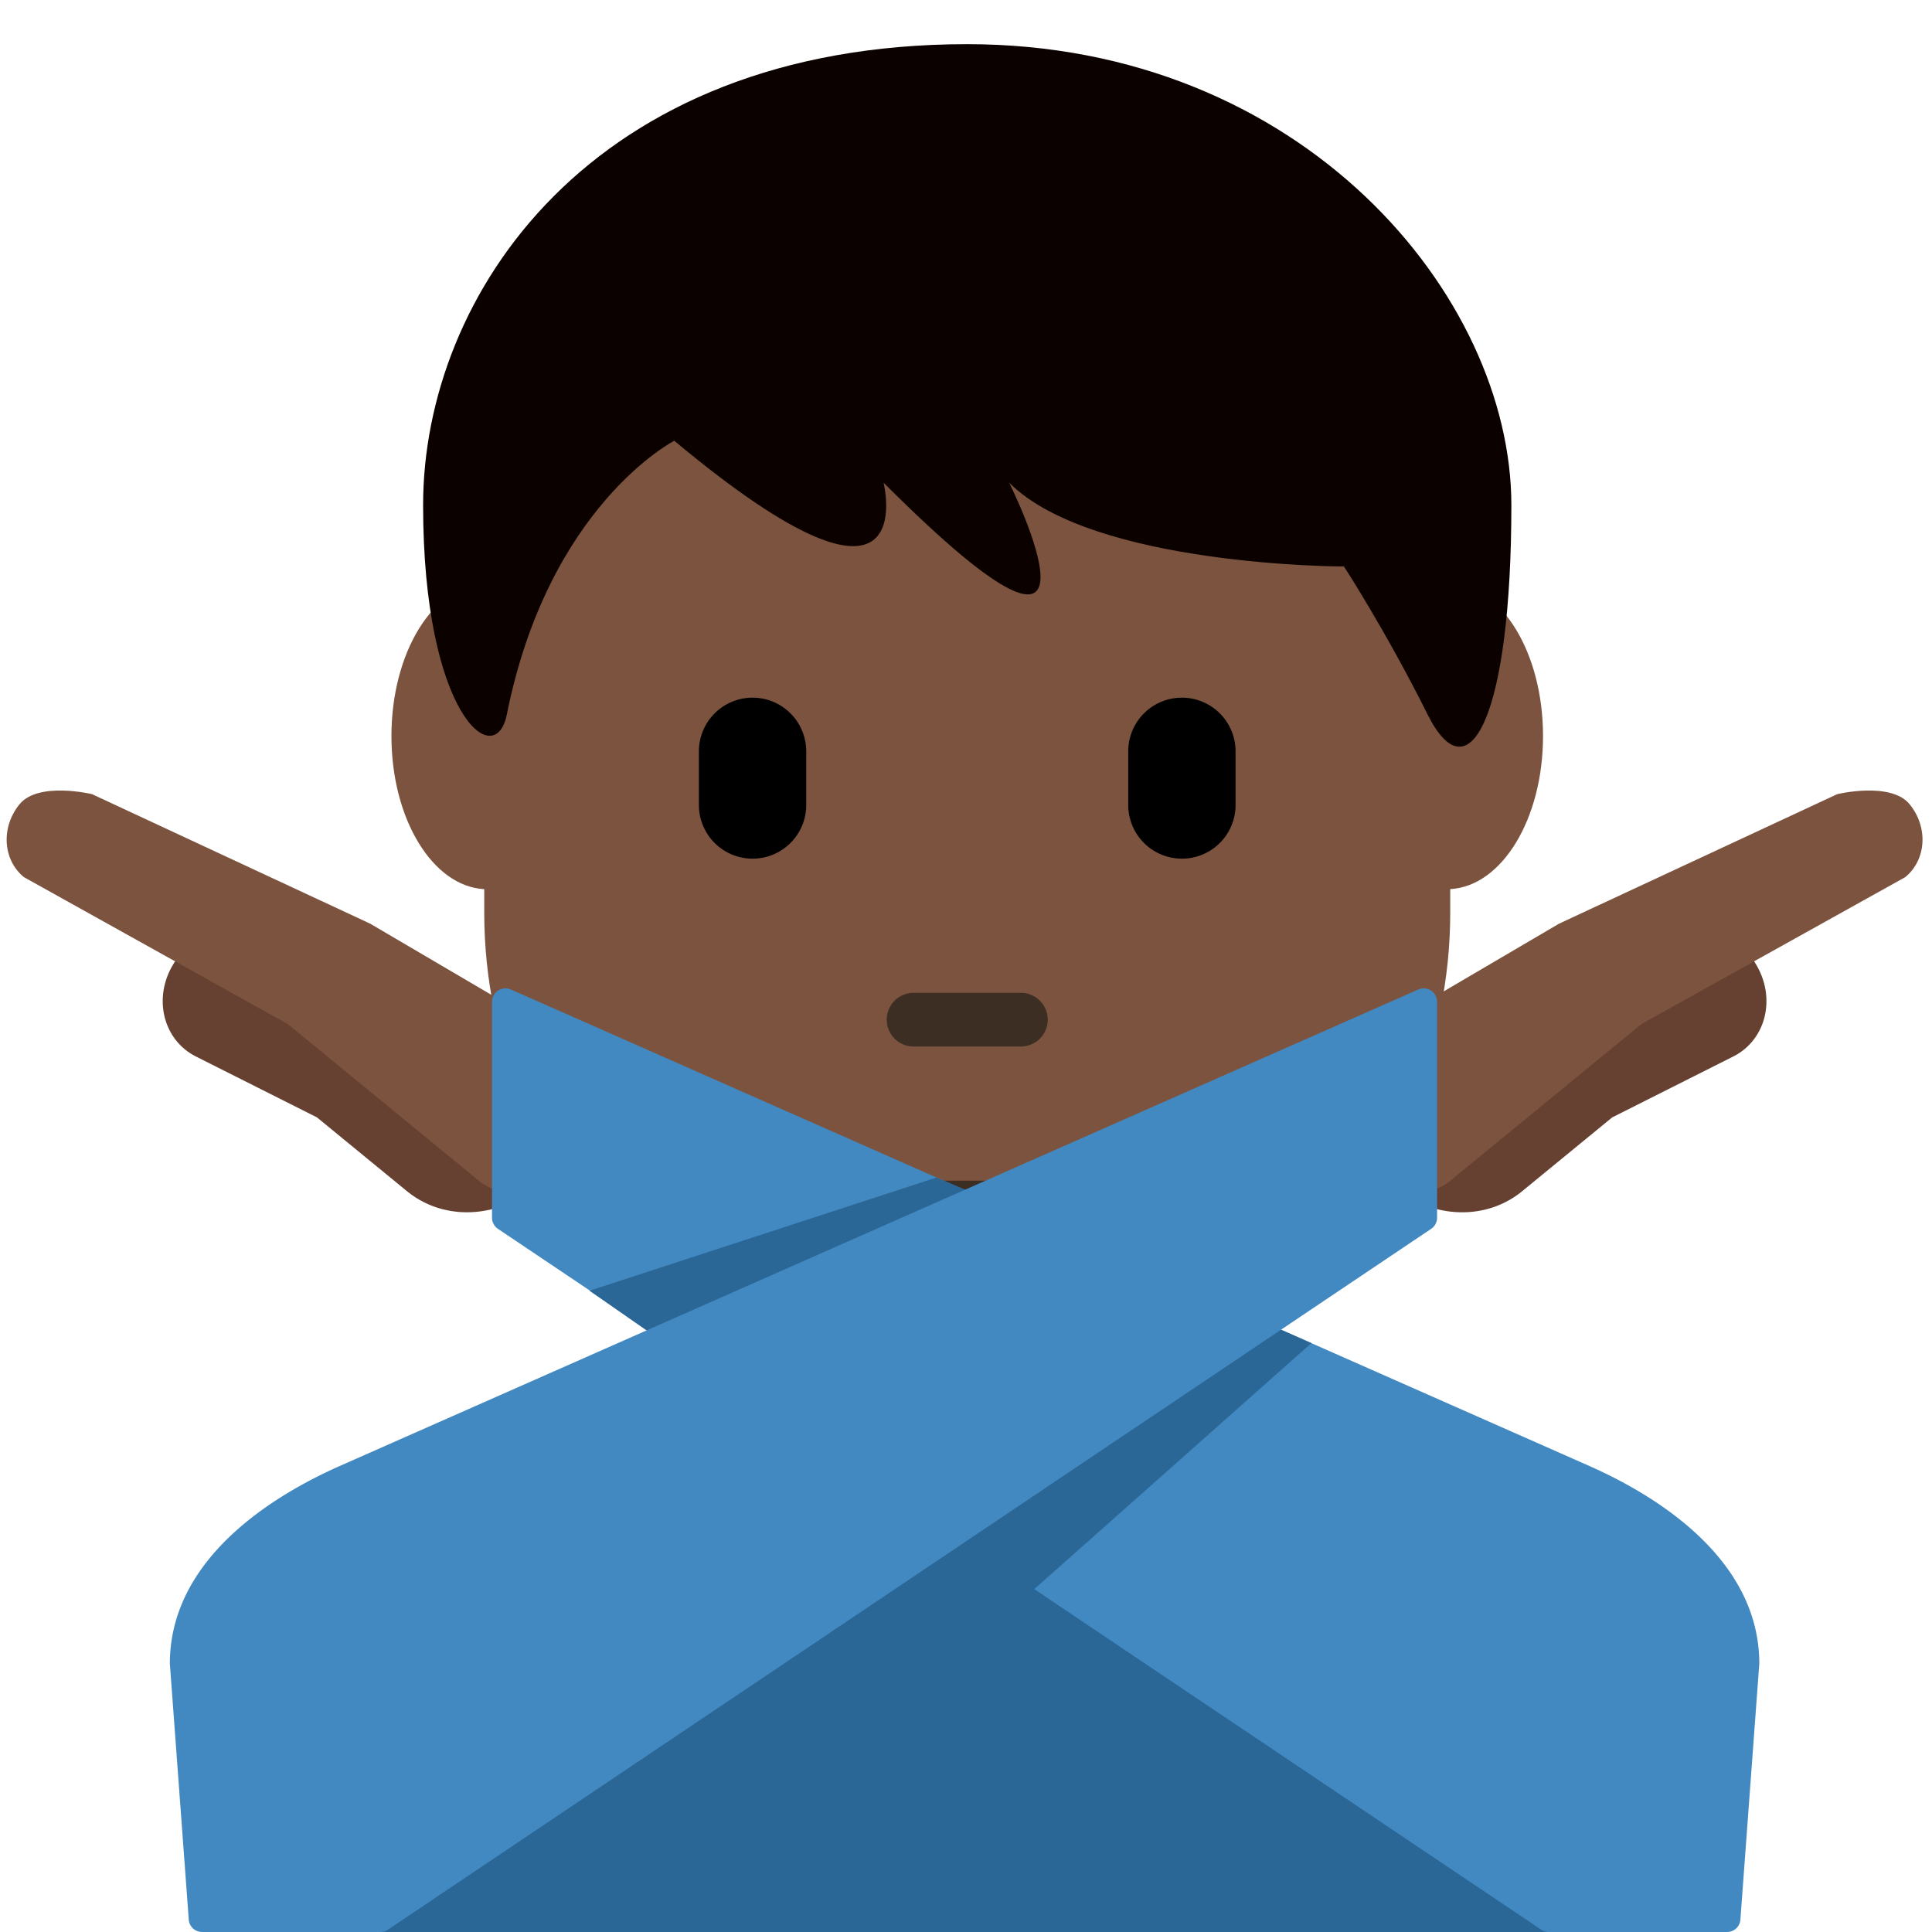
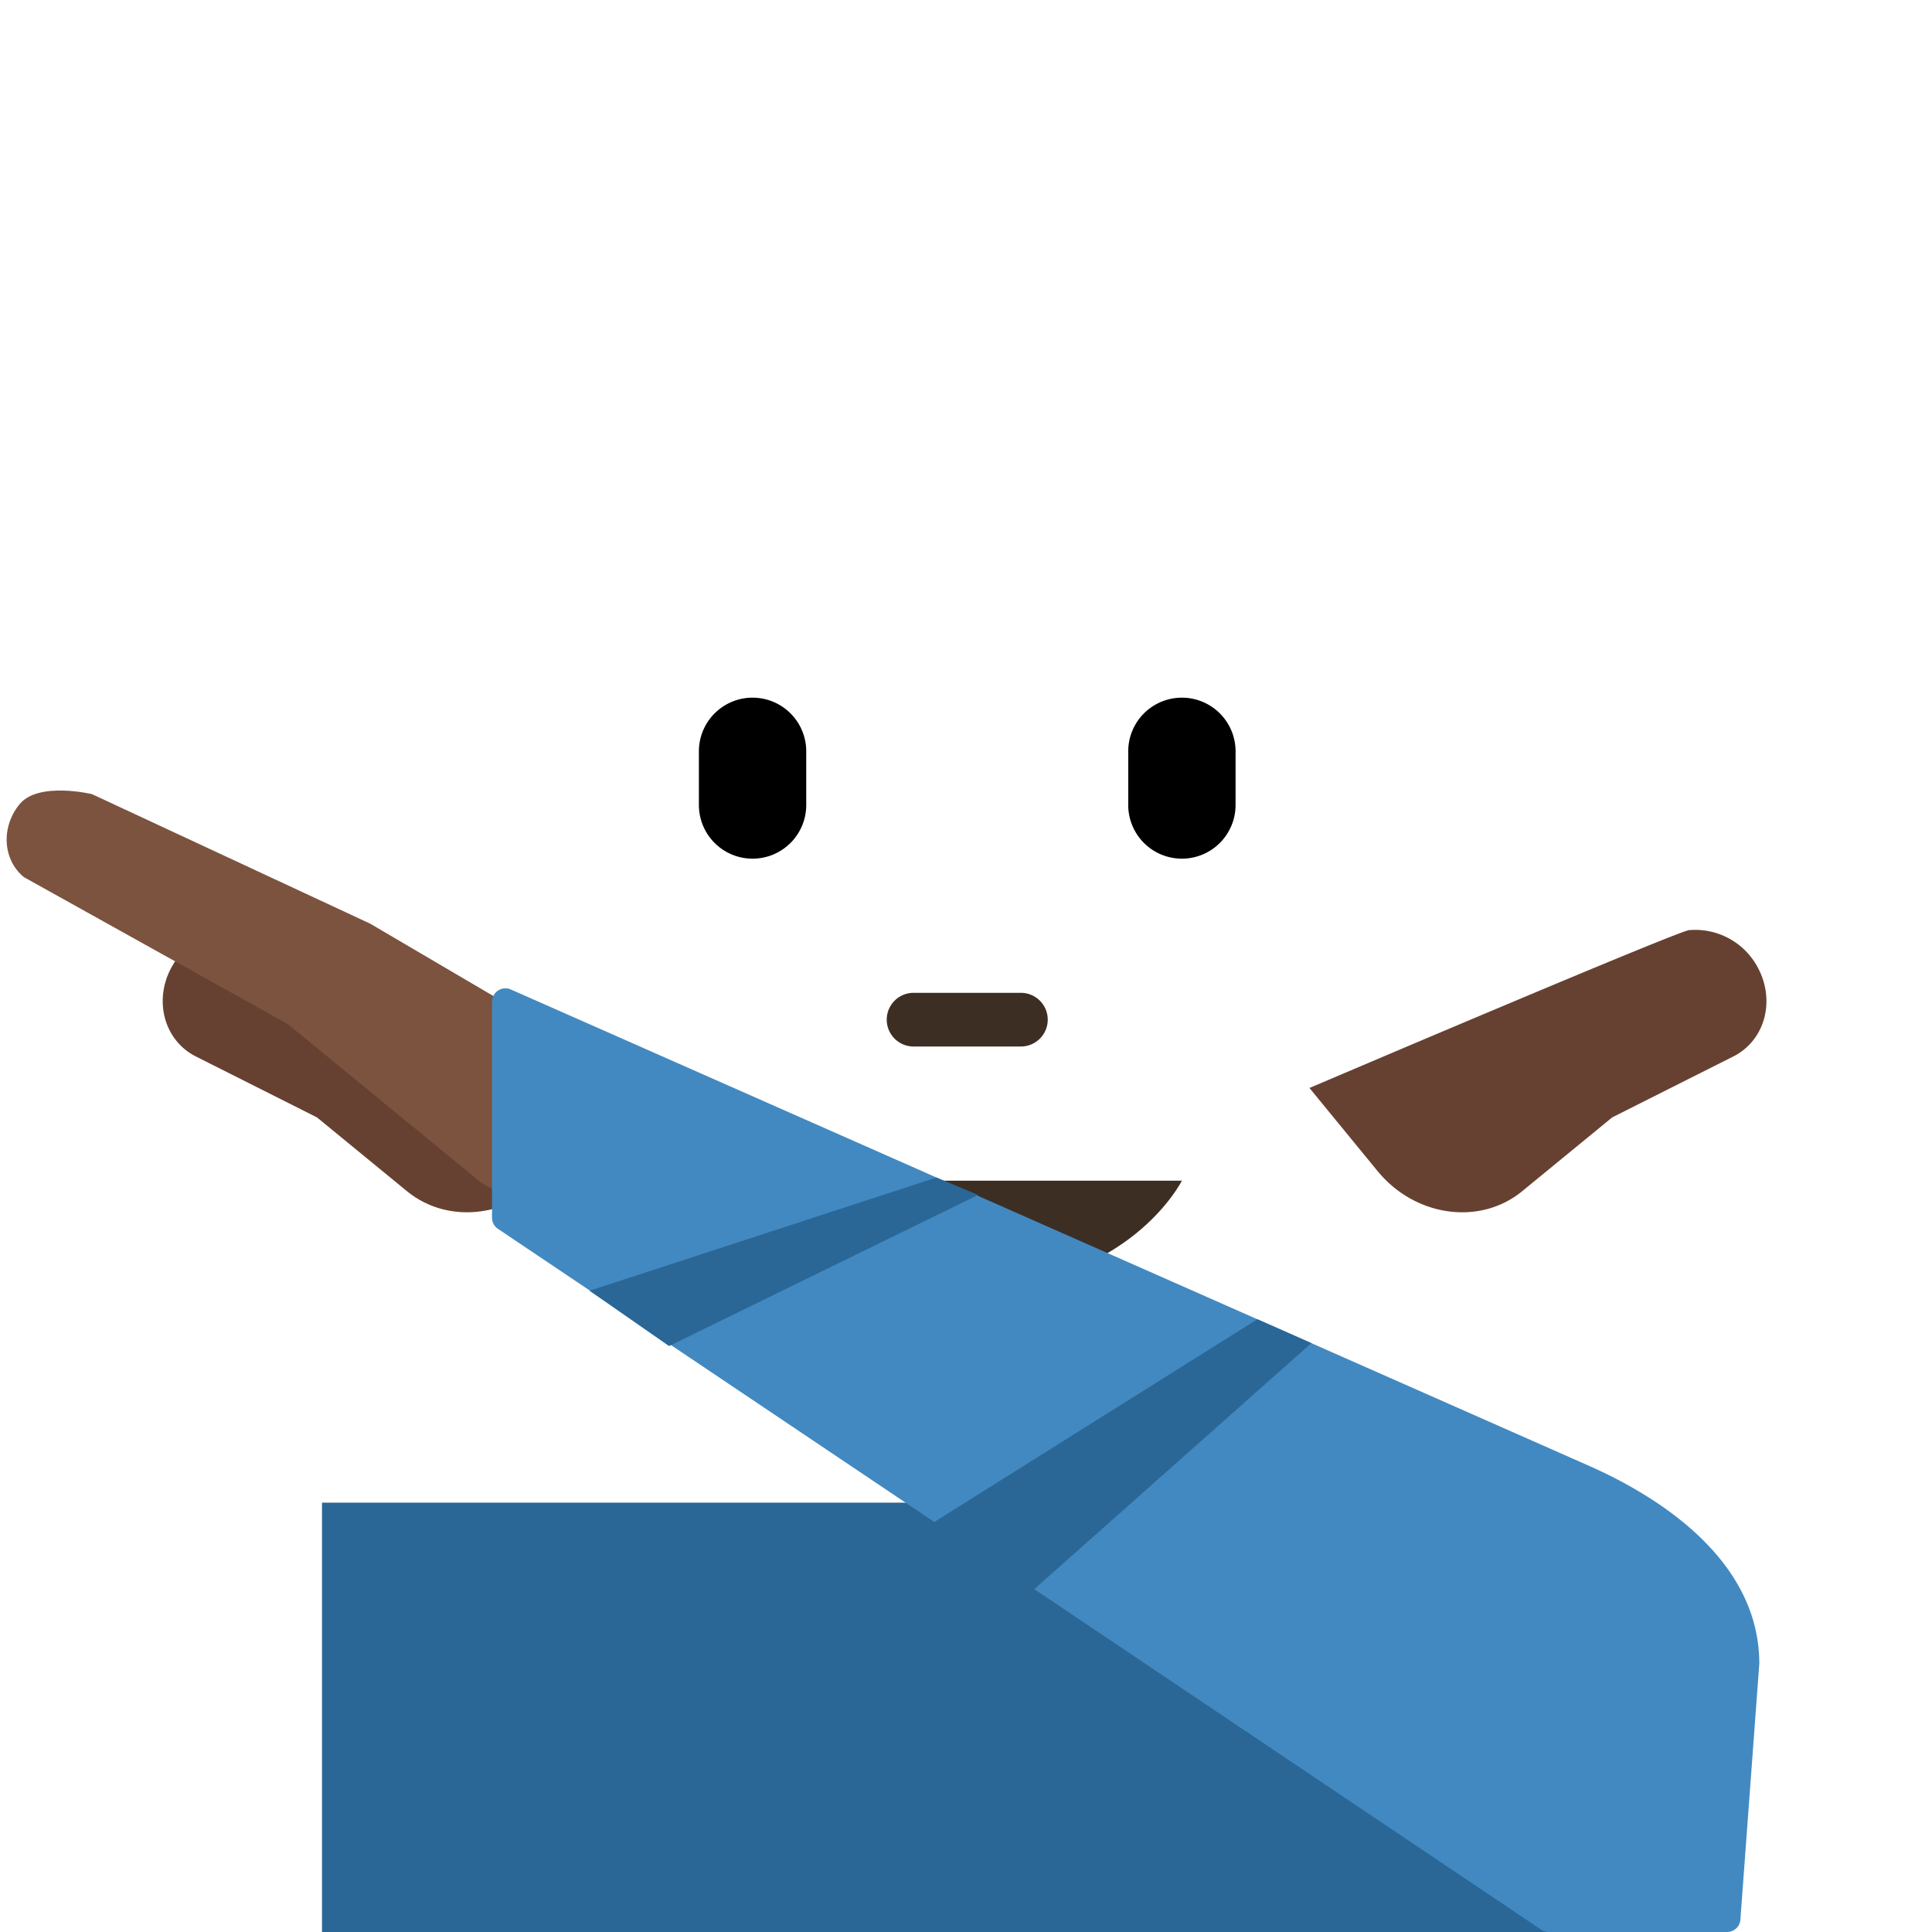
<svg xmlns="http://www.w3.org/2000/svg" viewBox="0 0 36 36">
-   <path fill="#7C533E" d="M28.752 13.715c0-1.548-.769-2.801-1.729-2.852V6.25l-18-.312v4.926c-.96.051-1.729 1.304-1.729 2.852 0 1.548.77 2.801 1.729 2.852V17c0 4.971 4.029 9 9 9s9-4.029 9-9v-.433c.96-.051 1.729-1.304 1.729-2.852" />
-   <path fill="#0B0200" d="M18.023.823c-7.019 0-10.139 4.684-10.139 8.588 0 3.903 1.343 4.986 1.56 3.903.78-3.903 3.12-5.101 3.12-5.101 4.68 3.904 3.9.781 3.9.781 4.679 4.684 2.34 0 2.34 0 1.56 1.562 6.239 1.562 6.239 1.562s.78 1.198 1.559 2.759c.78 1.562 1.56 0 1.56-3.903 0-3.905-3.9-8.589-10.139-8.589" />
  <path fill="#3D2E24" d="M14.023 22h8s-1 2-4 2-4-2-4-2" />
  <path fill="#2A6797" d="M6 28h24v8H6z" />
  <path fill="#3D2E24" d="M19.023 19.5h-2a.5.5 0 0 1 0-1h2a.5.5 0 0 1 0 1" />
  <path d="M14.023 16a1 1 0 0 1-1-1v-1a1 1 0 0 1 2 0v1a1 1 0 0 1-1 1m8 0a1 1 0 0 1-1-1v-1a1 1 0 0 1 2 0v1a1 1 0 0 1-1 1" />
  <path fill="#664131" d="M3.195 18.025c.263-.484.776-.74 1.268-.694.034-.064 7.084 2.942 7.084 2.942l-1.268 1.547c-.7.854-1.907 1.023-2.696.376l-1.677-1.375-2.26-1.137c-.586-.297-.788-1.039-.451-1.659" />
  <path fill="#7C533E" d="M.365 14.985c-.35.427-.315 1.035.08 1.359l4.917 2.738 3.569 2.926c.395.323.998.239 1.348-.188l1.268-1.547-1.428-1.17-3.223-1.893-5.183-2.413c-.001 0-.998-.239-1.348.188" />
  <path fill="#4289C1" d="M9.52 18.438s19.597 8.657 20.108 8.884c1.19.529 3.154 1.7 3.154 3.678l-.351 4.75a.25.25 0 0 1-.25.25h-3.323a.245.245 0 0 1-.139-.043L9.279 22.898a.25.25 0 0 1-.111-.207v-4.025a.25.25 0 0 1 .352-.228" />
  <path fill="#2A6797" d="m18.226 22.266-.779-.324-6.462 2.109 1.482 1.031zm5.203 2.316 1.007.445-5.175 4.594-3.821-.025z" />
  <path fill="#664131" d="M32.752 18.025a1.319 1.319 0 0 0-1.268-.694c-.034-.064-7.084 2.942-7.084 2.942l1.268 1.547c.7.854 1.907 1.023 2.696.376l1.677-1.375 2.26-1.137c.586-.297.788-1.039.451-1.659" />
-   <path fill="#7C533E" d="M35.582 14.985c.35.427.315 1.035-.08 1.359l-4.917 2.738-3.569 2.926c-.395.323-.998.239-1.348-.188L24.4 20.273l1.428-1.17 3.223-1.892 5.183-2.413c0-.001.998-.24 1.348.187" />
-   <path fill="#4289C1" d="M26.427 18.438S6.83 27.095 6.319 27.322c-1.19.529-3.154 1.7-3.154 3.678l.351 4.75c0 .138.112.25.25.25h3.323c.05 0 .098-.015.139-.043l19.439-13.059a.25.25 0 0 0 .111-.207v-4.025a.25.25 0 0 0-.351-.228" />
</svg>